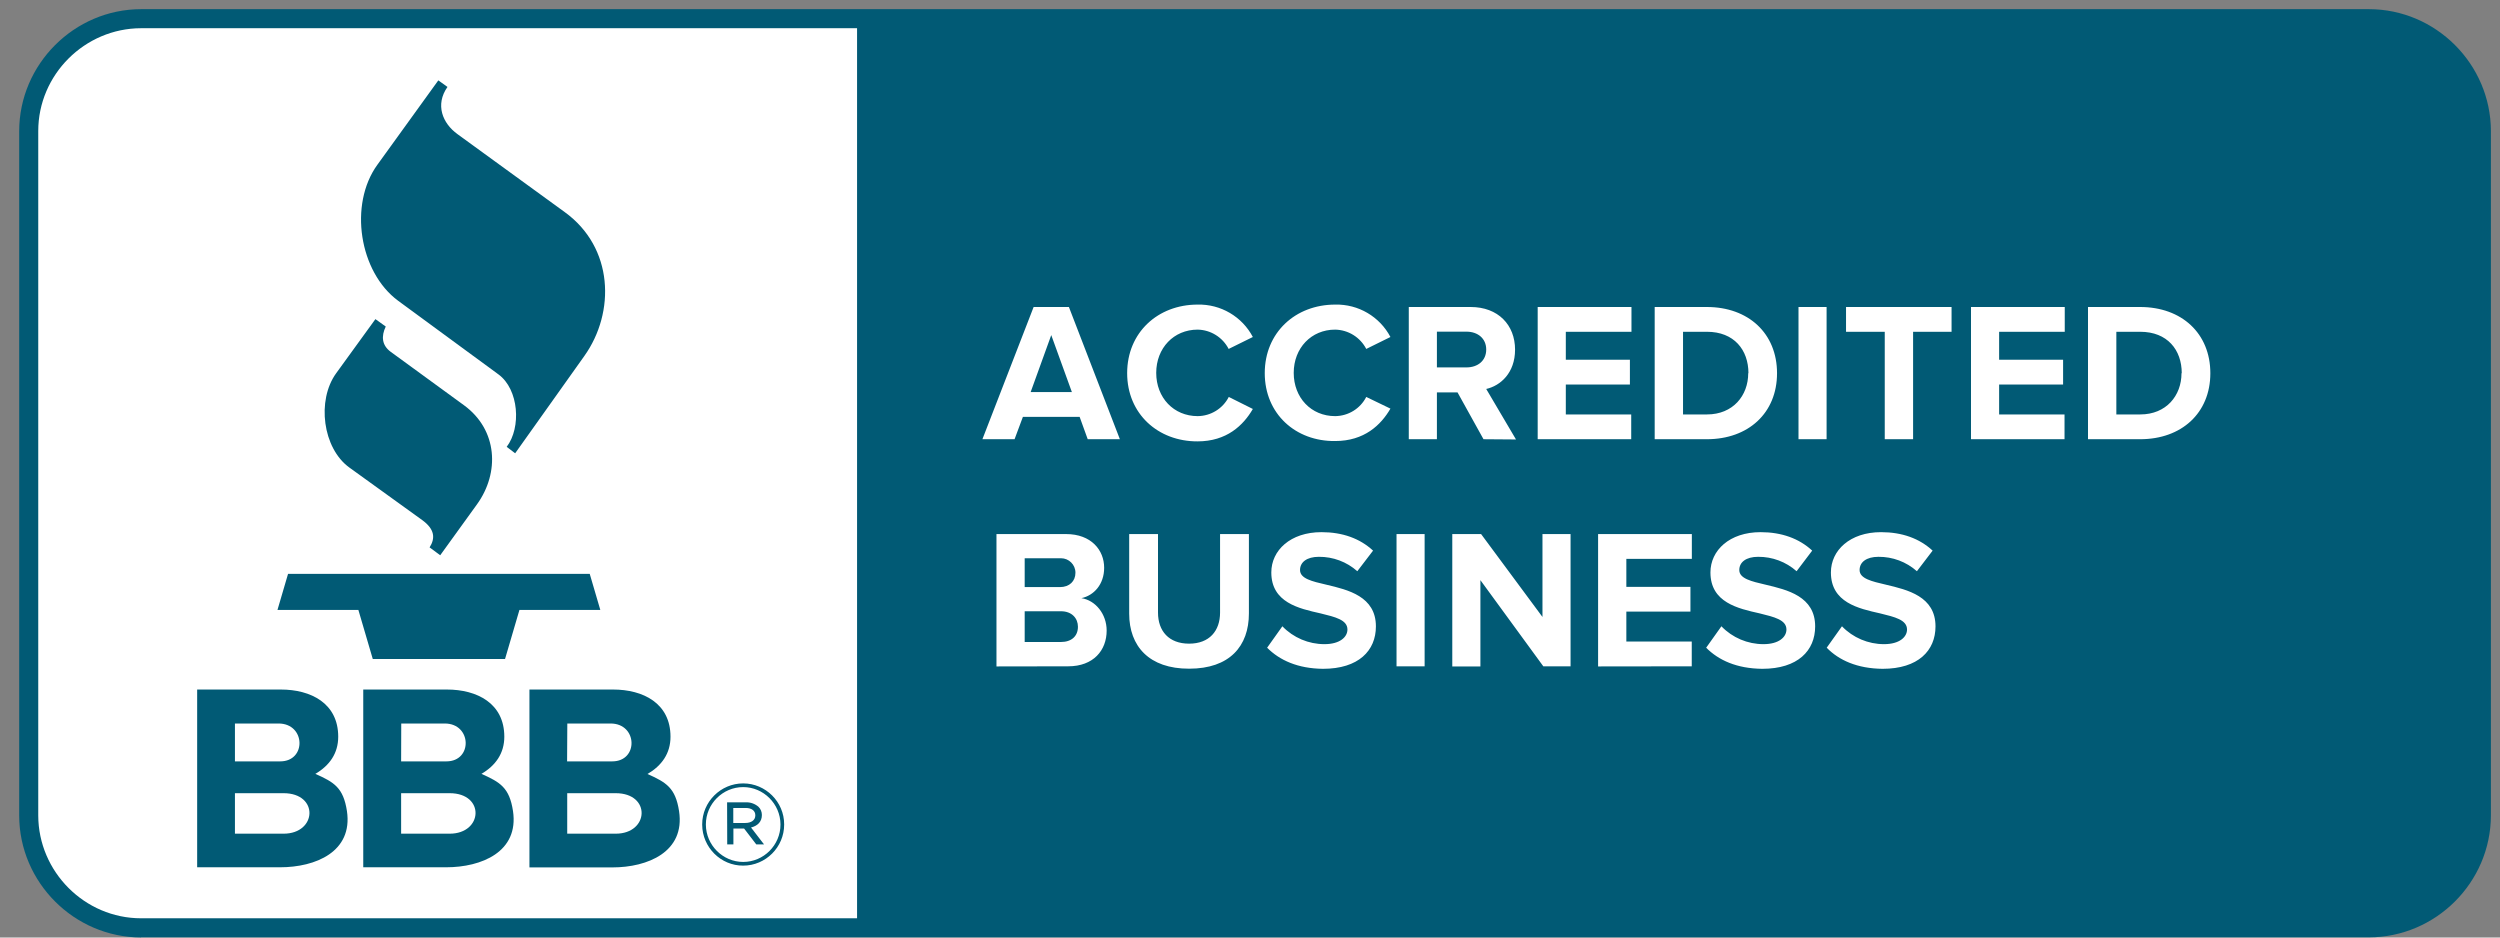
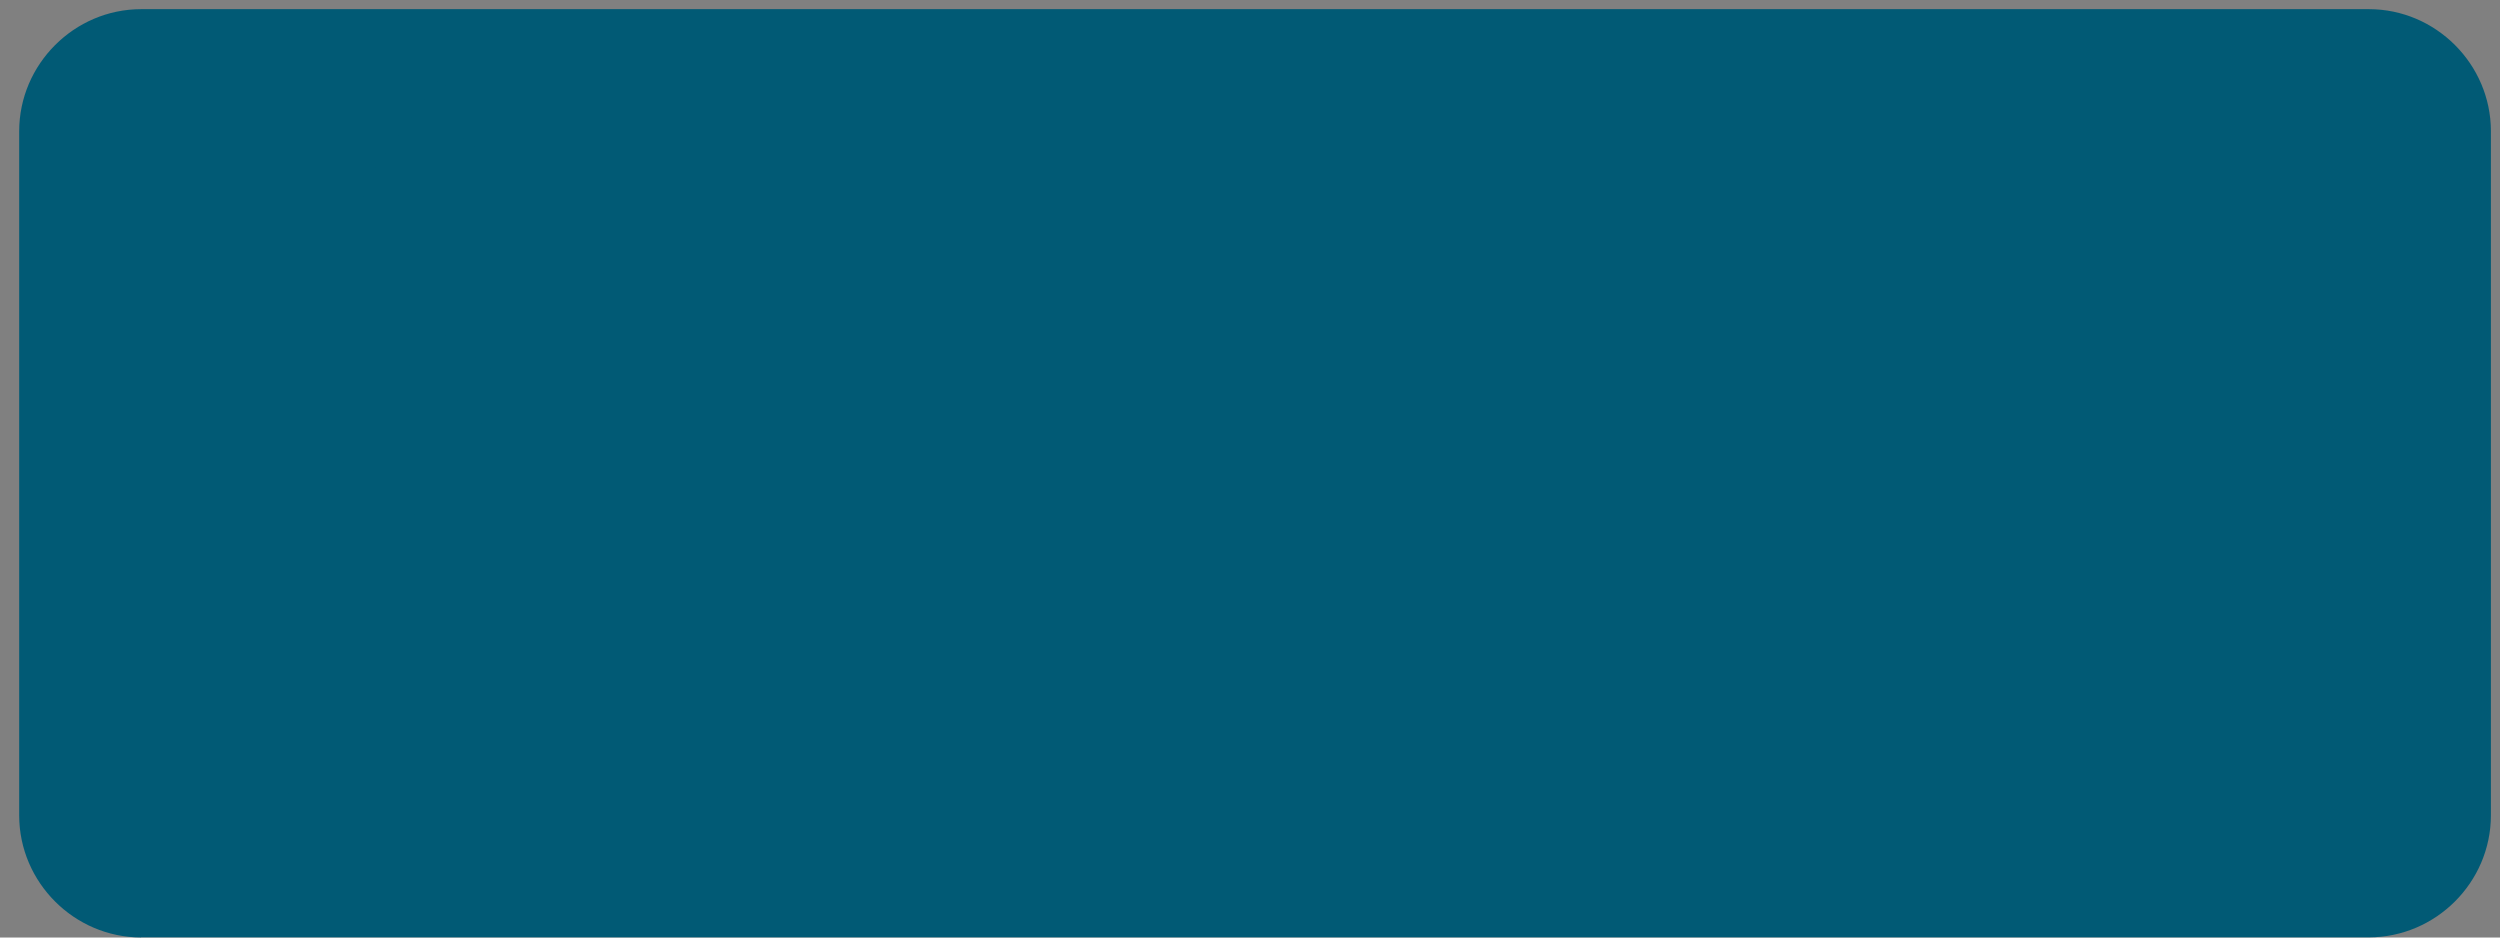
<svg xmlns="http://www.w3.org/2000/svg" width="80" height="30" viewBox="0 0 80 30" fill="none">
  <rect x="0" y="0" width="80" height="30" fill="#808080" stroke="none" />
  <g id="Group">
    <g id="Group_2">
      <path id="Vector" fill-rule="evenodd" clip-rule="evenodd" d="M4.514 29.999C2.375 29.995 0.618 28.237 0.614 26.099V4.193C0.618 2.054 2.375 0.296 4.514 0.293H75.809C77.948 0.296 79.705 2.054 79.709 4.193V26.095C79.705 28.233 77.948 29.991 75.809 29.995H4.514V29.999Z" fill="#015A75" />
-       <path id="Vector_2" fill-rule="evenodd" clip-rule="evenodd" d="M4.514 0.903C2.711 0.906 1.224 2.389 1.224 4.193V26.095C1.228 27.898 2.711 29.385 4.514 29.385H27.426V0.903H4.514ZM58.455 20.727L58.943 20.041C59.294 20.407 59.782 20.613 60.289 20.613C60.784 20.613 61.025 20.384 61.025 20.144C61.025 19.835 60.632 19.743 60.167 19.629C59.473 19.473 58.589 19.282 58.589 18.318C58.589 17.612 59.199 17.029 60.194 17.029C60.868 17.029 61.425 17.231 61.844 17.62L61.341 18.279C61.002 17.978 60.563 17.814 60.11 17.818C59.725 17.818 59.507 17.99 59.507 18.241C59.507 18.516 59.896 18.604 60.35 18.71C61.044 18.874 61.936 19.084 61.936 20.045C61.936 20.819 61.383 21.402 60.243 21.402C59.431 21.394 58.844 21.127 58.455 20.727ZM54.597 20.727L55.085 20.041C55.436 20.407 55.924 20.613 56.431 20.613C56.926 20.613 57.166 20.384 57.166 20.144C57.166 19.835 56.774 19.743 56.312 19.629C55.619 19.473 54.734 19.282 54.734 18.318C54.734 17.612 55.344 17.029 56.339 17.029C57.01 17.029 57.571 17.231 57.99 17.62L57.491 18.279C57.151 17.978 56.713 17.814 56.259 17.818C55.874 17.818 55.657 17.99 55.657 18.241C55.657 18.516 56.046 18.604 56.499 18.71C57.193 18.874 58.085 19.084 58.085 20.045C58.085 20.819 57.532 21.402 56.393 21.402C55.577 21.394 54.993 21.127 54.597 20.727ZM40.548 20.727L41.036 20.041C41.387 20.407 41.875 20.613 42.382 20.613C42.878 20.613 43.118 20.384 43.118 20.144C43.118 19.835 42.725 19.743 42.26 19.629C41.566 19.473 40.682 19.282 40.682 18.318C40.682 17.612 41.292 17.029 42.287 17.029C42.962 17.029 43.518 17.231 43.938 17.62L43.434 18.279C43.095 17.978 42.657 17.814 42.203 17.818C41.818 17.818 41.601 17.99 41.601 18.241C41.601 18.516 41.986 18.604 42.443 18.71C43.137 18.874 44.029 19.084 44.029 20.045C44.029 20.819 43.476 21.402 42.336 21.402C41.528 21.394 40.945 21.127 40.548 20.727ZM36.134 19.637V17.09H37.056V19.602C37.056 20.193 37.403 20.597 38.051 20.597C38.699 20.597 39.042 20.189 39.042 19.602V17.09H39.965V19.629C39.965 20.681 39.344 21.398 38.055 21.398C36.77 21.402 36.134 20.677 36.134 19.637ZM49.389 21.326L47.373 18.565V21.326H46.473V17.09H47.395L49.359 19.743V17.09H50.258V21.322H49.389V21.326ZM44.689 21.326V17.09H45.588V21.322H44.689V21.326ZM51.139 21.326V17.09H54.139V17.883H52.043V18.779H54.094V19.572H52.043V20.529H54.136V21.322L51.139 21.326ZM31.887 21.326V17.09H34.113C34.921 17.09 35.333 17.605 35.333 18.169C35.333 18.703 35.001 19.057 34.605 19.141C35.055 19.21 35.413 19.648 35.413 20.178C35.413 20.811 34.99 21.322 34.182 21.322L31.887 21.326ZM34.494 20.056C34.494 19.789 34.304 19.56 33.949 19.56H32.79V20.544H33.949C34.288 20.544 34.494 20.357 34.494 20.056ZM34.414 18.325C34.414 18.07 34.205 17.864 33.953 17.864C33.942 17.864 33.93 17.864 33.919 17.864H32.79V18.787H33.919C34.224 18.787 34.414 18.596 34.414 18.329V18.325ZM36.069 11.94C36.069 10.639 37.053 9.747 38.322 9.747C39.062 9.728 39.748 10.132 40.091 10.784L39.317 11.166C39.126 10.796 38.745 10.556 38.326 10.548C37.559 10.548 36.999 11.139 36.999 11.932C36.999 12.725 37.556 13.316 38.326 13.316C38.745 13.312 39.13 13.076 39.321 12.702L40.091 13.087C39.786 13.613 39.252 14.124 38.322 14.124C37.056 14.128 36.069 13.243 36.069 11.94ZM40.472 11.94C40.472 10.639 41.456 9.747 42.725 9.747C43.465 9.728 44.151 10.132 44.494 10.784L43.72 11.166C43.526 10.792 43.145 10.556 42.725 10.548C41.959 10.548 41.399 11.139 41.399 11.932C41.399 12.725 41.955 13.316 42.725 13.316C43.145 13.312 43.53 13.076 43.72 12.702L44.494 13.076C44.189 13.602 43.656 14.113 42.725 14.113C41.46 14.128 40.472 13.243 40.472 11.94ZM47.472 14.055L46.641 12.557H45.981V14.055H45.081V9.824H47.06C47.941 9.824 48.482 10.399 48.482 11.188C48.482 11.936 48.013 12.344 47.559 12.447L48.512 14.063L47.472 14.055ZM34.807 14.055L34.548 13.339H32.733L32.466 14.055H31.437L33.076 9.824H34.205L35.836 14.055H34.807ZM66.816 14.055V9.824H68.485C69.812 9.824 70.731 10.666 70.731 11.943C70.731 13.22 69.808 14.055 68.485 14.055H66.816ZM63.072 14.055V9.824H66.072V10.617H63.972V11.512H66.019V12.306H63.972V13.262H66.065V14.055H63.072ZM57.552 14.055V9.824H58.451V14.055H57.552ZM52.95 14.055V9.824H54.62C55.947 9.824 56.865 10.666 56.865 11.943C56.865 13.22 55.943 14.055 54.62 14.055H52.95ZM49.206 14.055V9.824H52.207V10.617H50.106V11.512H52.157V12.306H50.106V13.262H52.199V14.055H49.206ZM60.312 14.055V10.617H59.073V9.824H62.45V10.617H61.219V14.055H60.312ZM69.816 11.943C69.816 11.196 69.355 10.617 68.489 10.617H67.723V13.262H68.489C69.32 13.262 69.808 12.66 69.808 11.943H69.816ZM55.95 11.943C55.95 11.196 55.489 10.617 54.624 10.617H53.857V13.262H54.624C55.455 13.262 55.943 12.66 55.943 11.943H55.95ZM33.64 10.723L32.981 12.546H34.3L33.64 10.723ZM47.559 11.185C47.559 10.83 47.289 10.613 46.926 10.613H45.981V11.757H46.926C47.289 11.757 47.559 11.543 47.559 11.185Z" fill="white" />
      <path id="Vector_3" fill-rule="evenodd" clip-rule="evenodd" d="M10.091 24.764C10.694 25.031 10.987 25.206 11.102 25.954C11.296 27.258 10.095 27.753 8.963 27.753H6.309V22.065H8.986C9.946 22.065 10.823 22.503 10.823 23.575C10.823 24.108 10.545 24.497 10.091 24.764ZM15.406 24.764C16.008 25.031 16.302 25.206 16.416 25.954C16.61 27.258 15.41 27.753 14.277 27.753H11.624V22.065H14.3C15.261 22.065 16.138 22.503 16.138 23.575C16.138 24.108 15.859 24.497 15.406 24.764ZM21.73 25.957C21.616 25.21 21.319 25.035 20.72 24.768C21.174 24.501 21.456 24.112 21.456 23.575C21.456 22.503 20.579 22.065 19.618 22.065H16.942V27.757H19.596C20.724 27.757 21.929 27.261 21.73 25.957ZM22.47 26.392V26.381C22.47 25.66 23.061 25.069 23.782 25.069C24.502 25.069 25.093 25.66 25.093 26.377V26.388C25.093 27.109 24.502 27.7 23.782 27.7C23.065 27.704 22.474 27.113 22.47 26.392ZM24.975 26.388V26.377C24.971 25.725 24.433 25.187 23.782 25.187C23.126 25.187 22.588 25.725 22.588 26.381V26.392C22.592 27.044 23.13 27.582 23.782 27.582C24.437 27.582 24.975 27.044 24.975 26.388ZM23.267 25.675H23.869C24.014 25.668 24.159 25.721 24.27 25.816C24.342 25.885 24.38 25.98 24.38 26.076V26.083C24.38 26.301 24.235 26.43 24.033 26.48L24.449 27.021H24.201L23.812 26.514H23.469V27.021H23.271L23.267 25.675ZM9.073 26.678H7.518V25.382H9.073C10.213 25.382 10.145 26.678 9.073 26.678ZM14.388 26.678H12.836V25.382H14.388C15.528 25.382 15.459 26.678 14.388 26.678ZM18.151 25.382V26.678H19.702C20.774 26.678 20.842 25.382 19.702 25.382H18.151ZM23.85 26.335C24.037 26.335 24.17 26.247 24.17 26.095V26.087C24.17 25.946 24.056 25.855 23.862 25.855H23.465V26.335H23.85ZM7.518 23.152H8.913C9.783 23.152 9.813 24.364 8.967 24.364H7.518V23.152ZM18.154 23.152H19.538C20.408 23.152 20.438 24.364 19.592 24.364H18.147L18.154 23.152ZM12.84 23.152H14.232C15.101 23.152 15.131 24.364 14.285 24.364H12.836L12.84 23.152ZM8.879 19.518H11.468L11.929 21.089H16.161L16.622 19.518H19.21L18.871 18.363H9.218L8.879 19.518ZM12.013 10.212L10.758 11.943C10.129 12.809 10.324 14.345 11.182 14.963L13.507 16.64C13.908 16.93 13.938 17.216 13.747 17.517L14.087 17.768L15.265 16.137C15.993 15.127 15.928 13.758 14.849 12.969L12.501 11.257C12.222 11.051 12.192 10.765 12.344 10.449L12.013 10.212ZM14.026 2.572L12.074 5.275C11.159 6.541 11.491 8.703 12.741 9.625L15.951 11.981C16.603 12.458 16.687 13.678 16.214 14.299L16.485 14.505L18.7 11.39C19.695 9.991 19.637 7.921 18.074 6.789L14.639 4.292C14.159 3.945 13.919 3.35 14.319 2.782L14.026 2.572Z" fill="#015A75" />
    </g>
  </g>
</svg>